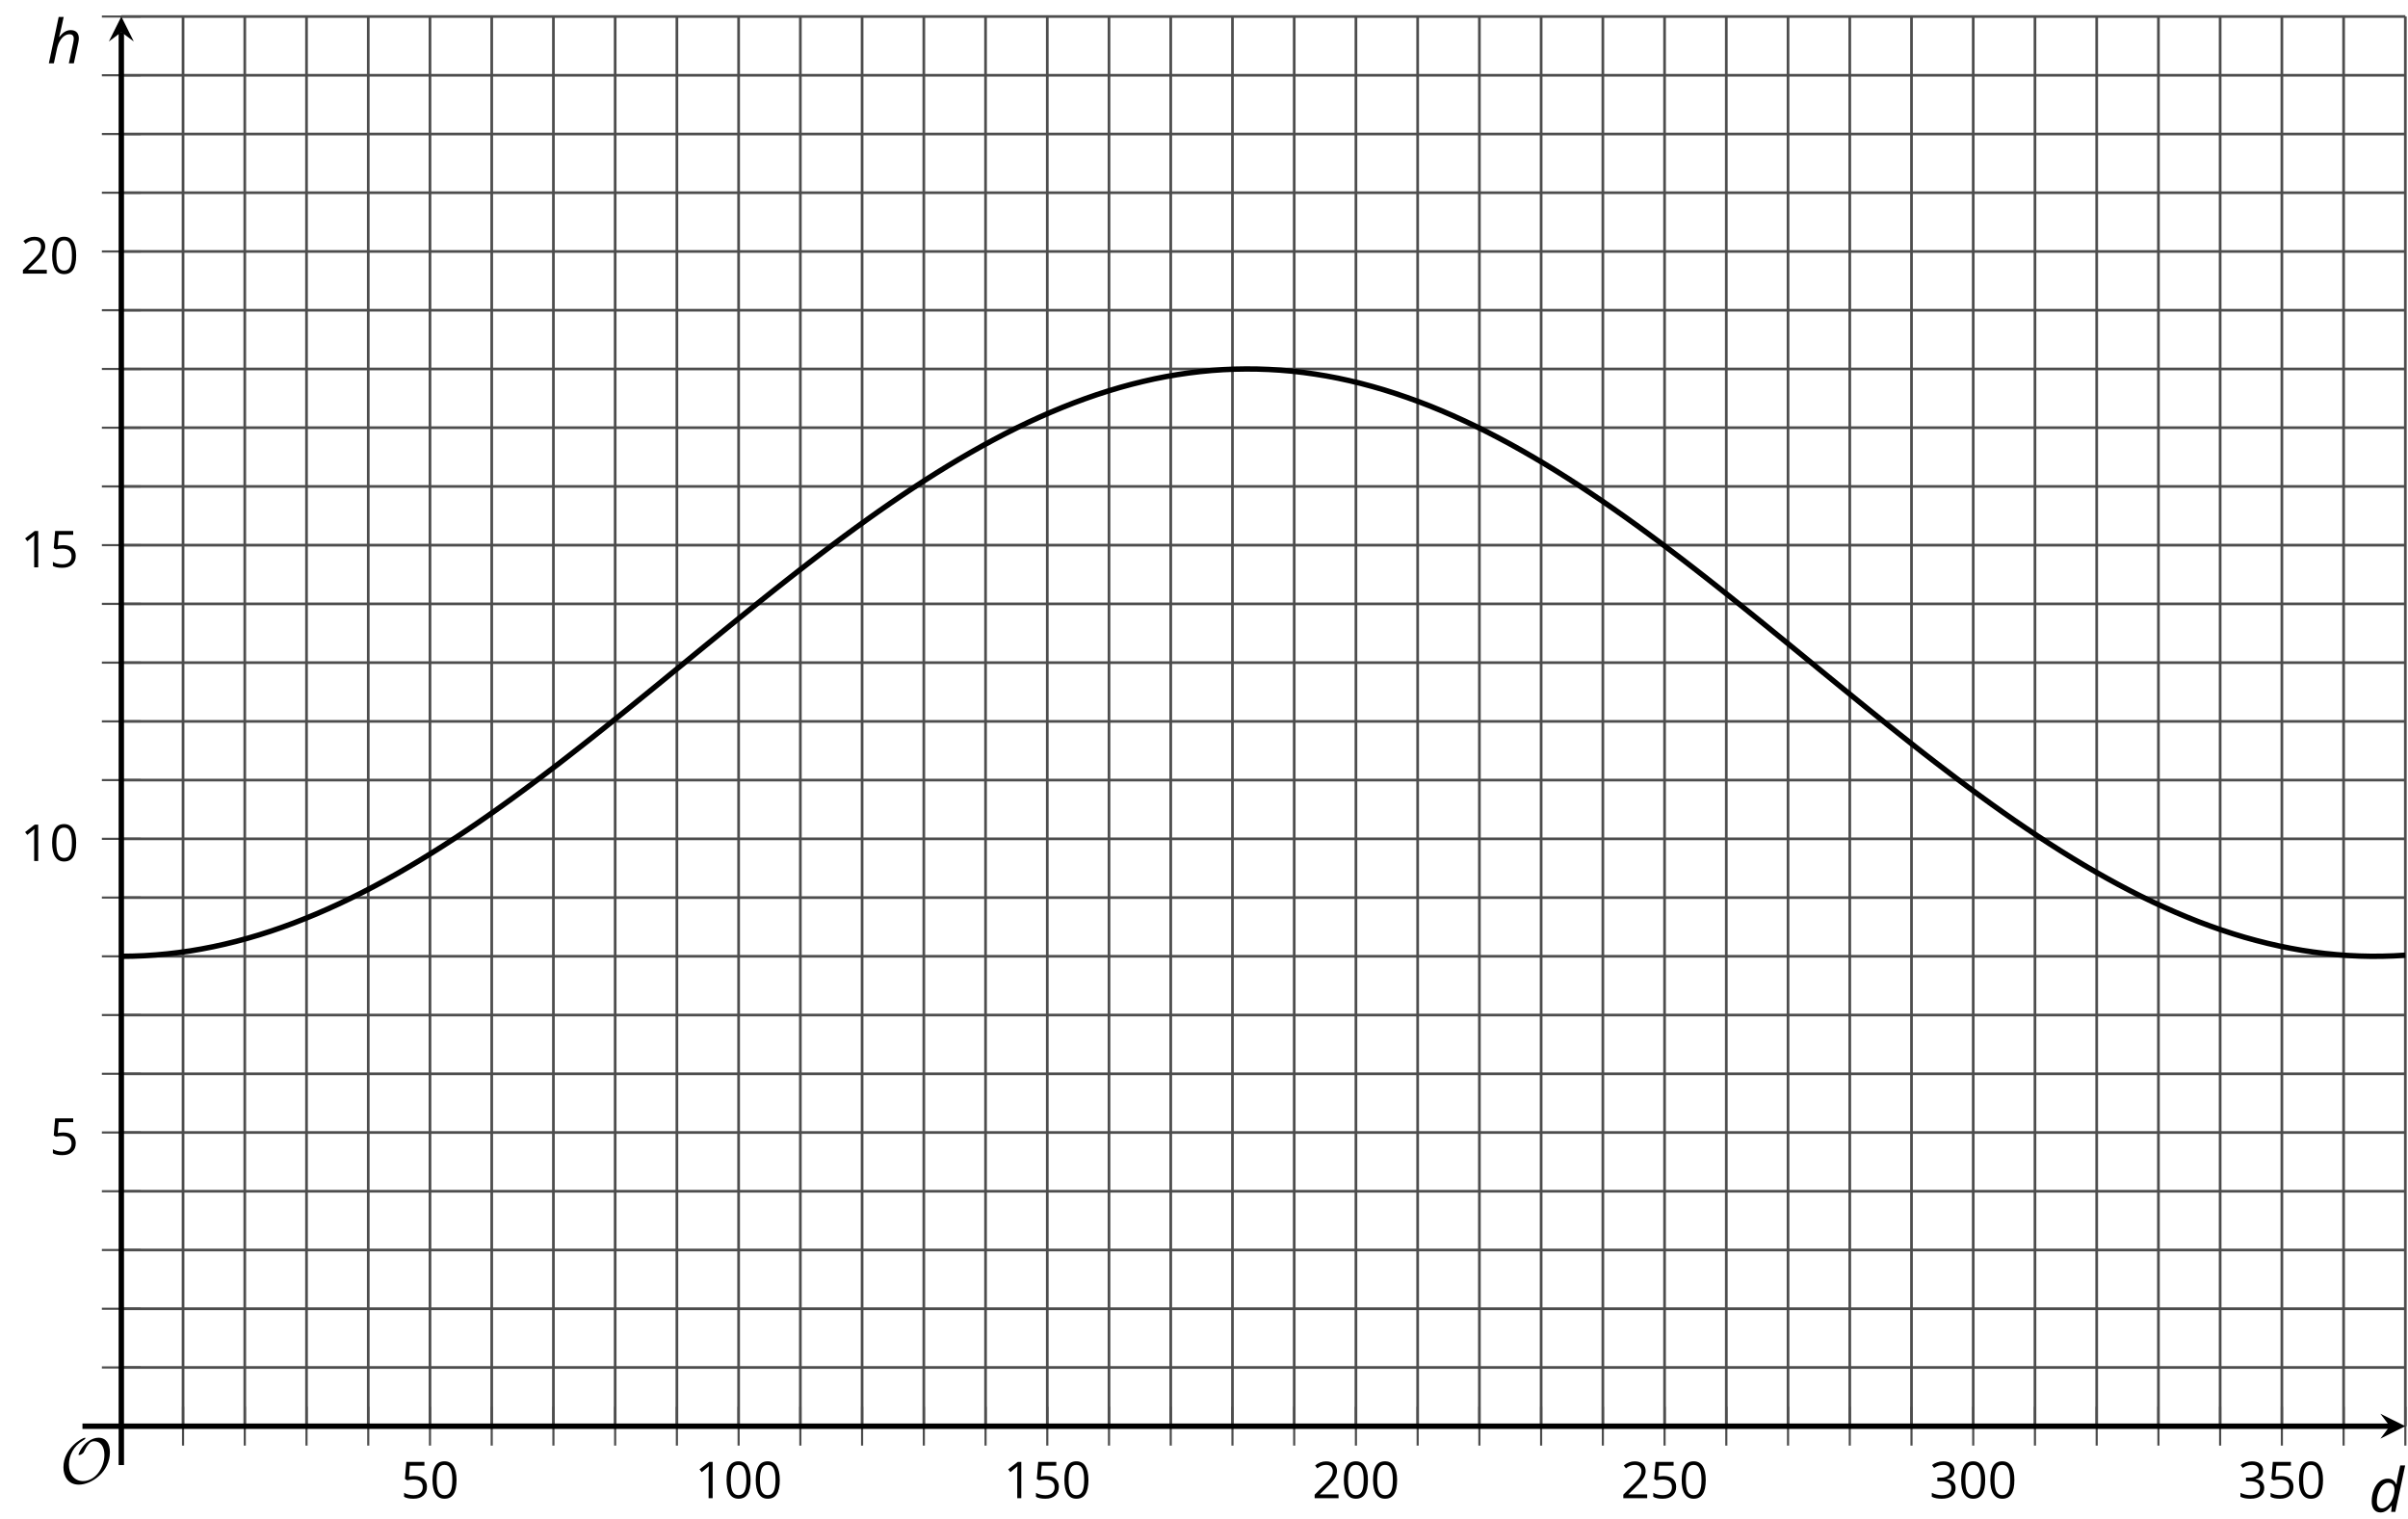
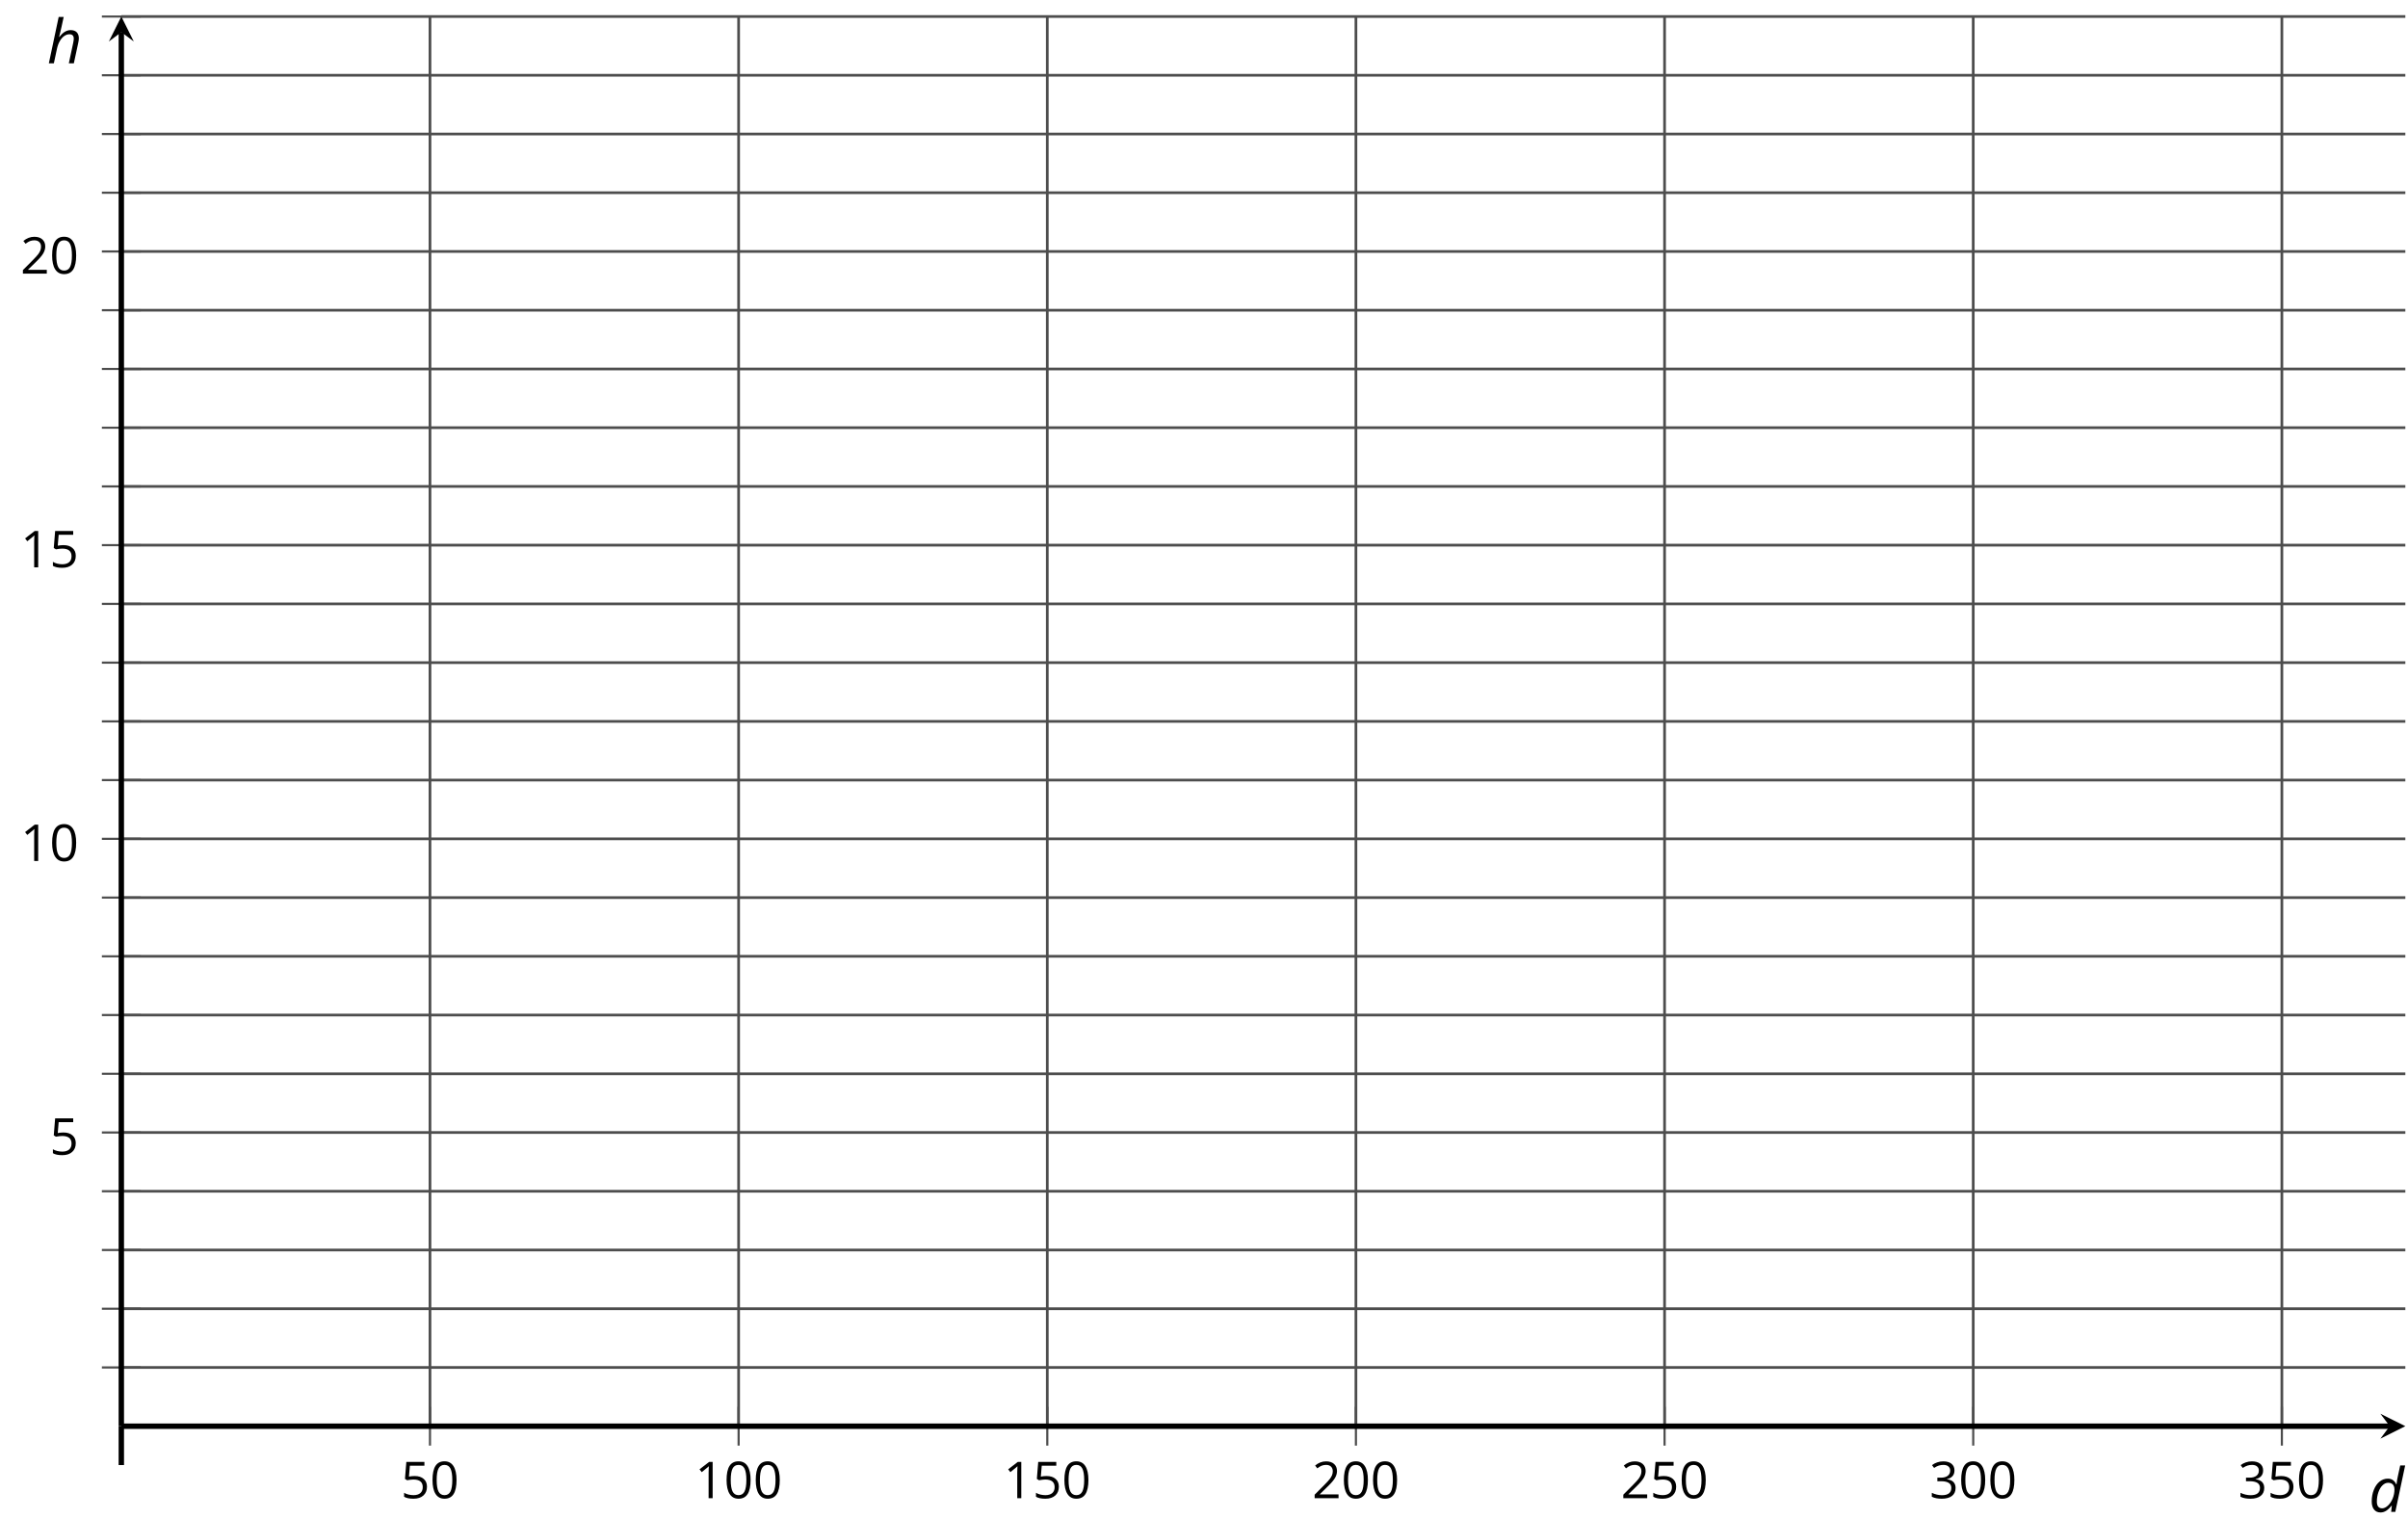
<svg xmlns="http://www.w3.org/2000/svg" xmlns:xlink="http://www.w3.org/1999/xlink" height="281.479pt" version="1.1" viewBox="-72 -72 446.142 281.479" width="446.142pt">
  <defs>
    <clipPath id="clip1">
-       <path d="M-49.523 192.231H373.649V-68.937H-49.523Z" />
-     </clipPath>
+       </clipPath>
    <path d="M4.922 -3.375C4.922 -4.498 4.733 -5.355 4.355 -5.948C3.973 -6.542 3.421 -6.837 2.689 -6.837C1.938 -6.837 1.381 -6.552 1.018 -5.985S0.47 -4.549 0.47 -3.375C0.47 -2.238 0.658 -1.377 1.036 -0.792C1.413 -0.203 1.966 0.092 2.689 0.092C3.444 0.092 4.006 -0.193 4.374 -0.769C4.738 -1.344 4.922 -2.21 4.922 -3.375ZM1.243 -3.375C1.243 -4.355 1.358 -5.064 1.588 -5.506C1.819 -5.953 2.187 -6.174 2.689 -6.174C3.2 -6.174 3.568 -5.948 3.794 -5.497C4.024 -5.051 4.139 -4.342 4.139 -3.375S4.024 -1.699 3.794 -1.243C3.568 -0.792 3.2 -0.566 2.689 -0.566C2.187 -0.566 1.819 -0.792 1.588 -1.234C1.358 -1.685 1.243 -2.394 1.243 -3.375Z" id="g10-16" />
    <path d="M3.292 0V-6.731H2.647L0.866 -5.355L1.271 -4.83C1.92 -5.359 2.288 -5.658 2.366 -5.727S2.518 -5.866 2.583 -5.93C2.56 -5.576 2.546 -5.198 2.546 -4.797V0H3.292Z" id="g10-17" />
    <path d="M4.885 0V-0.709H1.423V-0.746L2.896 -2.187C3.554 -2.827 4.001 -3.352 4.24 -3.771S4.599 -4.609 4.599 -5.037C4.599 -5.585 4.42 -6.018 4.061 -6.344C3.702 -6.667 3.204 -6.828 2.574 -6.828C1.842 -6.828 1.169 -6.57 0.548 -6.054L0.953 -5.534C1.262 -5.778 1.538 -5.944 1.786 -6.036C2.04 -6.128 2.302 -6.174 2.583 -6.174C2.97 -6.174 3.273 -6.068 3.49 -5.856C3.706 -5.649 3.817 -5.364 3.817 -5.005C3.817 -4.751 3.775 -4.512 3.688 -4.291S3.471 -3.844 3.301 -3.61S2.772 -2.988 2.233 -2.44L0.46 -0.658V0H4.885Z" id="g10-18" />
    <path d="M4.632 -5.147C4.632 -5.668 4.452 -6.077 4.088 -6.381C3.725 -6.676 3.218 -6.828 2.564 -6.828C2.164 -6.828 1.786 -6.768 1.427 -6.639C1.064 -6.519 0.746 -6.344 0.47 -6.128L0.856 -5.612C1.192 -5.829 1.487 -5.976 1.75 -6.054S2.288 -6.174 2.583 -6.174C2.97 -6.174 3.278 -6.082 3.499 -5.893C3.729 -5.704 3.84 -5.447 3.84 -5.12C3.84 -4.71 3.688 -4.388 3.379 -4.153C3.071 -3.923 2.657 -3.808 2.132 -3.808H1.459V-3.149H2.122C3.407 -3.149 4.047 -2.739 4.047 -1.925C4.047 -1.013 3.467 -0.557 2.302 -0.557C2.007 -0.557 1.694 -0.594 1.363 -0.672C1.036 -0.746 0.723 -0.856 0.433 -0.999V-0.272C0.714 -0.138 0.999 -0.041 1.298 0.009C1.593 0.064 1.92 0.092 2.274 0.092C3.094 0.092 3.725 -0.083 4.171 -0.424C4.618 -0.769 4.839 -1.266 4.839 -1.906C4.839 -2.353 4.71 -2.716 4.448 -2.993S3.785 -3.439 3.246 -3.508V-3.545C3.688 -3.637 4.029 -3.821 4.273 -4.093C4.512 -4.365 4.632 -4.719 4.632 -5.147Z" id="g10-19" />
    <path d="M2.564 -4.111C2.215 -4.111 1.865 -4.075 1.51 -4.006L1.68 -6.027H4.374V-6.731H1.027L0.773 -3.582L1.169 -3.329C1.657 -3.416 2.049 -3.462 2.339 -3.462C3.49 -3.462 4.065 -2.993 4.065 -2.053C4.065 -1.57 3.913 -1.202 3.619 -0.948C3.315 -0.695 2.896 -0.566 2.357 -0.566C2.049 -0.566 1.731 -0.608 1.413 -0.681C1.096 -0.764 0.829 -0.87 0.612 -1.008V-0.272C1.013 -0.028 1.588 0.092 2.348 0.092C3.126 0.092 3.739 -0.106 4.18 -0.502C4.627 -0.898 4.848 -1.446 4.848 -2.141C4.848 -2.753 4.646 -3.232 4.236 -3.582C3.831 -3.936 3.273 -4.111 2.564 -4.111Z" id="g10-21" />
    <use id="g12-16" xlink:href="#g10-16" />
    <use id="g12-17" xlink:href="#g10-17" />
    <use id="g12-18" xlink:href="#g10-18" />
    <use id="g12-21" xlink:href="#g10-21" />
    <path d="M3.53 -6.155C2.972 -6.155 2.464 -5.978 2.011 -5.619C1.564 -5.26 1.204 -4.757 0.939 -4.099S0.541 -2.724 0.541 -1.934C0.541 -1.293 0.685 -0.79 0.972 -0.431S1.657 0.11 2.171 0.11C2.519 0.11 2.851 0.017 3.177 -0.177S3.851 -0.696 4.221 -1.155H4.265L4.144 0H4.912L6.735 -8.597H5.818L5.387 -6.619C5.282 -6.182 5.199 -5.674 5.138 -5.105H5.083C4.762 -5.807 4.243 -6.155 3.53 -6.155ZM2.481 -0.657C1.823 -0.657 1.492 -1.077 1.492 -1.912C1.492 -2.519 1.591 -3.099 1.779 -3.646C1.978 -4.199 2.232 -4.63 2.553 -4.928C2.867 -5.238 3.215 -5.387 3.586 -5.387C3.967 -5.387 4.254 -5.282 4.453 -5.066S4.751 -4.541 4.751 -4.133C4.751 -3.575 4.641 -3.028 4.431 -2.497C4.21 -1.956 3.923 -1.519 3.553 -1.171C3.182 -0.829 2.829 -0.657 2.481 -0.657Z" id="g4-68" />
    <path d="M4.028 0H4.956C5.348 -1.762 5.613 -3 5.757 -3.713C5.84 -4.094 5.884 -4.403 5.884 -4.63C5.884 -5.116 5.751 -5.492 5.492 -5.757C5.227 -6.022 4.851 -6.155 4.37 -6.155C4 -6.155 3.646 -6.055 3.315 -5.862C2.972 -5.669 2.635 -5.343 2.287 -4.89H2.227C2.326 -5.265 2.414 -5.613 2.486 -5.934C2.564 -6.254 2.635 -6.564 2.696 -6.851C2.762 -7.149 2.829 -7.436 2.884 -7.718C2.95 -8 3.011 -8.293 3.077 -8.597H2.149L0.326 0H1.254L1.812 -2.613C1.934 -3.199 2.111 -3.702 2.354 -4.111C2.586 -4.53 2.862 -4.845 3.171 -5.061C3.486 -5.276 3.807 -5.387 4.133 -5.387C4.674 -5.387 4.945 -5.116 4.945 -4.569C4.945 -4.42 4.912 -4.171 4.845 -3.823L4.028 0Z" id="g4-72" />
-     <path d="M9.289 -5.762C9.289 -7.281 8.62 -8.428 7.161 -8.428C5.918 -8.428 4.866 -7.424 4.782 -7.352C3.826 -6.408 3.467 -5.332 3.467 -5.308C3.467 -5.236 3.527 -5.224 3.587 -5.224C3.814 -5.224 4.005 -5.344 4.184 -5.475C4.399 -5.631 4.411 -5.667 4.543 -5.942C4.651 -6.181 4.926 -6.767 5.368 -7.269C5.655 -7.592 5.894 -7.771 6.372 -7.771C7.532 -7.771 8.273 -6.814 8.273 -5.248C8.273 -2.809 6.539 -0.395 4.328 -0.395C2.63 -0.395 1.698 -1.745 1.698 -3.455C1.698 -5.081 2.534 -6.874 4.28 -7.902C4.399 -7.974 4.758 -8.189 4.758 -8.345C4.758 -8.428 4.663 -8.428 4.639 -8.428C4.22 -8.428 0.681 -6.528 0.681 -2.941C0.681 -1.267 1.554 0.263 3.539 0.263C5.87 0.263 9.289 -2.08 9.289 -5.762Z" id="g5-79" />
  </defs>
  <g id="page1">
-     <path d="M-38.086 192.231V-68.937M-26.648 192.231V-68.937M-15.211 192.231V-68.937M-3.773 192.231V-68.937M19.102 192.231V-68.937M30.535 192.231V-68.937M41.973 192.231V-68.937M53.411 192.231V-68.937M76.286 192.231V-68.937M87.723 192.231V-68.937M99.161 192.231V-68.937M110.598 192.231V-68.937M133.469 192.231V-68.937M144.907 192.231V-68.937M156.344 192.231V-68.937M167.782 192.231V-68.937M190.657 192.231V-68.937M202.094 192.231V-68.937M213.532 192.231V-68.937M224.969 192.231V-68.937M247.84 192.231V-68.937M259.278 192.231V-68.937M270.715 192.231V-68.937M282.153 192.231V-68.937M305.028 192.231V-68.937M316.465 192.231V-68.937M327.903 192.231V-68.937M339.336 192.231V-68.937M362.211 192.231V-68.937M373.649 192.231V-68.937" fill="none" stroke="#4d4d4d" stroke-linejoin="bevel" stroke-miterlimit="10.037" stroke-width="0.5" />
    <path d="M7.664 192.231V-68.937M64.848 192.231V-68.937M122.036 192.231V-68.937M179.219 192.231V-68.937M236.403 192.231V-68.937M293.59 192.231V-68.937M350.774 192.231V-68.937" fill="none" stroke="#4d4d4d" stroke-linejoin="bevel" stroke-miterlimit="10.037" stroke-width="0.5" />
    <path d="M-49.523 181.352H373.649M-49.523 170.469H373.649M-49.523 159.586H373.649M-49.523 148.703H373.649M-49.523 137.821H373.649M-49.523 126.938H373.649M-49.523 116.059H373.649M-49.523 105.176H373.649M-49.523 94.293H373.649M-49.523 83.411H373.649M-49.523 72.528H373.649M-49.523 61.649H373.649M-49.523 50.766H373.649M-49.523 39.883H373.649M-49.523 29H373.649M-49.523 18.118H373.649M-49.523 7.239H373.649M-49.523 -3.644H373.649M-49.523 -14.527H373.649M-49.523 -25.41H373.649M-49.523 -36.293H373.649M-49.523 -47.172H373.649M-49.523 -58.054H373.649M-49.523 -68.937H373.649" fill="none" stroke="#4d4d4d" stroke-linejoin="bevel" stroke-miterlimit="10.037" stroke-width="0.5" />
-     <path d="M-38.086 195.832V188.629M-26.648 195.832V188.629M-15.211 195.832V188.629M-3.773 195.832V188.629M19.102 195.832V188.629M30.535 195.832V188.629M41.973 195.832V188.629M53.411 195.832V188.629M76.286 195.832V188.629M87.723 195.832V188.629M99.161 195.832V188.629M110.598 195.832V188.629M133.469 195.832V188.629M144.907 195.832V188.629M156.344 195.832V188.629M167.782 195.832V188.629M190.657 195.832V188.629M202.094 195.832V188.629M213.532 195.832V188.629M224.969 195.832V188.629M247.84 195.832V188.629M259.278 195.832V188.629M270.715 195.832V188.629M282.153 195.832V188.629M305.028 195.832V188.629M316.465 195.832V188.629M327.903 195.832V188.629M339.336 195.832V188.629M362.211 195.832V188.629M373.649 195.832V188.629" fill="none" stroke="#4d4d4d" stroke-linejoin="bevel" stroke-miterlimit="10.037" stroke-width="0.4" />
    <path d="M7.664 195.832V188.629M64.848 195.832V188.629M122.036 195.832V188.629M179.219 195.832V188.629M236.403 195.832V188.629M293.59 195.832V188.629M350.774 195.832V188.629" fill="none" stroke="#4d4d4d" stroke-linejoin="bevel" stroke-miterlimit="10.037" stroke-width="0.4" />
    <path d="M-53.125 181.352H-45.922M-53.125 170.469H-45.922M-53.125 159.586H-45.922M-53.125 148.703H-45.922M-53.125 137.821H-45.922M-53.125 126.938H-45.922M-53.125 116.059H-45.922M-53.125 105.176H-45.922M-53.125 94.293H-45.922M-53.125 83.411H-45.922M-53.125 72.528H-45.922M-53.125 61.649H-45.922M-53.125 50.766H-45.922M-53.125 39.883H-45.922M-53.125 29H-45.922M-53.125 18.118H-45.922M-53.125 7.239H-45.922M-53.125 -3.644H-45.922M-53.125 -14.527H-45.922M-53.125 -25.41H-45.922M-53.125 -36.293H-45.922M-53.125 -47.172H-45.922M-53.125 -58.054H-45.922M-53.125 -68.937H-45.922" fill="none" stroke="#4d4d4d" stroke-linejoin="bevel" stroke-miterlimit="10.037" stroke-width="0.4" />
    <path d="M-49.523 192.231H370.758" fill="none" stroke="#000000" stroke-linejoin="bevel" stroke-miterlimit="10.037" stroke-width="1" />
    <path d="M373.648 192.231L369.027 189.922L370.757 192.231L369.027 194.543" />
    <path d="M-49.523 192.231V-66.047" fill="none" stroke="#000000" stroke-linejoin="bevel" stroke-miterlimit="10.037" stroke-width="1" />
    <path d="M-49.523 -68.938L-51.832 -64.312L-49.523 -66.047L-47.211 -64.312" />
    <g transform="matrix(1 0 0 1 29.303 30.592)">
      <use x="-27.044" xlink:href="#g10-21" y="174.984" />
      <use x="-21.64" xlink:href="#g10-16" y="174.984" />
    </g>
    <g transform="matrix(1 0 0 1 83.786 30.592)">
      <use x="-27.044" xlink:href="#g10-17" y="174.984" />
      <use x="-21.64" xlink:href="#g10-16" y="174.984" />
      <use x="-16.236" xlink:href="#g10-16" y="174.984" />
    </g>
    <g transform="matrix(1 0 0 1 140.971 30.592)">
      <use x="-27.044" xlink:href="#g10-17" y="174.984" />
      <use x="-21.64" xlink:href="#g10-21" y="174.984" />
      <use x="-16.236" xlink:href="#g10-16" y="174.984" />
    </g>
    <g transform="matrix(1 0 0 1 198.156 30.592)">
      <use x="-27.044" xlink:href="#g10-18" y="174.984" />
      <use x="-21.64" xlink:href="#g10-16" y="174.984" />
      <use x="-16.236" xlink:href="#g10-16" y="174.984" />
    </g>
    <g transform="matrix(1 0 0 1 255.342 30.592)">
      <use x="-27.044" xlink:href="#g10-18" y="174.984" />
      <use x="-21.64" xlink:href="#g10-21" y="174.984" />
      <use x="-16.236" xlink:href="#g10-16" y="174.984" />
    </g>
    <g transform="matrix(1 0 0 1 312.527 30.592)">
      <use x="-27.044" xlink:href="#g10-19" y="174.984" />
      <use x="-21.64" xlink:href="#g10-16" y="174.984" />
      <use x="-16.236" xlink:href="#g10-16" y="174.984" />
    </g>
    <g transform="matrix(1 0 0 1 369.712 30.592)">
      <use x="-27.044" xlink:href="#g10-19" y="174.984" />
      <use x="-21.64" xlink:href="#g10-21" y="174.984" />
      <use x="-16.236" xlink:href="#g10-16" y="174.984" />
    </g>
    <g transform="matrix(1 0 0 1 -35.767 -33.057)">
      <use x="-27.044" xlink:href="#g12-21" y="174.984" />
    </g>
    <g transform="matrix(1 0 0 1 -41.171 -87.467)">
      <use x="-27.044" xlink:href="#g12-17" y="174.984" />
      <use x="-21.64" xlink:href="#g12-16" y="174.984" />
    </g>
    <g transform="matrix(1 0 0 1 -41.171 -141.877)">
      <use x="-27.044" xlink:href="#g12-17" y="174.984" />
      <use x="-21.64" xlink:href="#g12-21" y="174.984" />
    </g>
    <g transform="matrix(1 0 0 1 -41.171 -196.288)">
      <use x="-27.044" xlink:href="#g12-18" y="174.984" />
      <use x="-21.64" xlink:href="#g12-16" y="174.984" />
    </g>
-     <path clip-path="url(#clip1)" d="M-49.523 105.176L-47.395 105.145L-45.27 105.063L-43.145 104.922L-41.016 104.727L-38.891 104.477L-36.762 104.176L-34.637 103.813L-32.512 103.399L-30.383 102.93L-28.258 102.41L-26.133 101.836L-24.004 101.211L-21.879 100.532L-19.75 99.801L-17.625 99.024L-15.5 98.192L-13.371 97.317L-11.246 96.391L-9.121 95.422L-6.992 94.403L-4.867 93.34L-2.738 92.235L-0.613 91.086L1.512 89.899L3.641 88.664L5.766 87.399L7.891 86.09L10.02 84.75L12.145 83.371L14.273 81.961L16.398 80.52L18.523 79.047L20.652 77.543L22.777 76.016L24.902 74.461L27.031 72.879L29.156 71.278L31.285 69.657L33.41 68.012L35.535 66.352L37.664 64.676L39.789 62.985L41.914 61.282L44.043 59.571L46.168 57.844L48.297 56.118L50.422 54.383L52.547 52.641L54.676 50.903L56.801 49.161L58.926 47.422L61.055 45.688L63.18 43.953L65.309 42.231L67.434 40.516L69.559 38.813L71.688 37.118L73.813 35.442L75.938 33.778L78.067 32.129L80.192 30.504L82.321 28.899L84.446 27.317L86.571 25.758L88.7 24.223L90.825 22.719L92.95 21.239L95.079 19.793L97.204 18.379L99.332 16.996L101.457 15.649L103.582 14.336L105.711 13.059L107.836 11.825L109.961 10.629L112.09 9.477L114.215 8.36L116.344 7.289L118.469 6.266L120.594 5.289L122.723 4.356L124.848 3.473L126.973 2.633L129.102 1.848L131.227 1.11L133.356 0.426L135.481 -0.211L137.606 -0.793L139.735 -1.32L141.86 -1.8L143.985 -2.222L146.114 -2.589L148.239 -2.902L150.368 -3.16L152.493 -3.367L154.618 -3.515L156.746 -3.605L158.871 -3.64L161 -3.621L163.125 -3.547L165.25 -3.418L167.379 -3.234L169.504 -2.988L171.629 -2.691L173.758 -2.343L175.883 -1.937L178.008 -1.476L180.137 -0.964L182.262 -0.398L184.391 0.219L186.516 0.891L188.641 1.614L190.77 2.383L192.895 3.203L195.024 4.075L197.149 4.993L199.274 5.957L201.403 6.965L203.528 8.024L205.653 9.121L207.782 10.262L209.907 11.446L212.036 12.672L214.161 13.934L216.286 15.235L218.414 16.571L220.539 17.942L222.664 19.348L224.793 20.786L226.918 22.254L229.047 23.75L231.172 25.274L233.297 26.828L235.426 28.403L237.551 30.004L239.676 31.621L241.805 33.262L243.93 34.918L246.059 36.594L248.184 38.282L250.309 39.981L252.438 41.696L254.563 43.414L256.688 45.145L258.817 46.879L260.942 48.618L263.071 50.356L265.196 52.098L267.321 53.836L269.45 55.575L271.575 57.305L273.7 59.032L275.829 60.746L277.954 62.453L280.082 64.149L282.207 65.828L284.332 67.496L286.461 69.145L288.586 70.77L290.711 72.379L292.84 73.969L294.965 75.532L297.094 77.071L299.219 78.578L301.344 80.063L303.473 81.512L305.598 82.934L307.723 84.321L309.852 85.676L311.977 86.993L314.106 88.274L316.231 89.512L318.356 90.715L320.485 91.879L322.61 92.996L324.739 94.075L326.864 95.102L328.989 96.09L331.118 97.032L333.243 97.926L335.368 98.774L337.496 99.563L339.621 100.309L341.746 101.004L343.875 101.649L346 102.235L348.129 102.774L350.254 103.258L352.379 103.688L354.508 104.067L356.633 104.387L358.758 104.657L360.887 104.868L363.012 105.024L365.141 105.125L367.266 105.172L369.391 105.16L371.52 105.094L373.645 104.973" fill="none" stroke="#000000" stroke-linejoin="bevel" stroke-miterlimit="10.037" stroke-width="1" />
+     <path clip-path="url(#clip1)" d="M-49.523 105.176L-47.395 105.145L-45.27 105.063L-43.145 104.922L-41.016 104.727L-38.891 104.477L-36.762 104.176L-34.637 103.813L-32.512 103.399L-30.383 102.93L-28.258 102.41L-26.133 101.836L-24.004 101.211L-21.879 100.532L-19.75 99.801L-17.625 99.024L-15.5 98.192L-13.371 97.317L-11.246 96.391L-9.121 95.422L-6.992 94.403L-4.867 93.34L-2.738 92.235L-0.613 91.086L1.512 89.899L3.641 88.664L5.766 87.399L7.891 86.09L10.02 84.75L12.145 83.371L14.273 81.961L16.398 80.52L18.523 79.047L20.652 77.543L22.777 76.016L24.902 74.461L27.031 72.879L29.156 71.278L31.285 69.657L33.41 68.012L35.535 66.352L37.664 64.676L39.789 62.985L41.914 61.282L44.043 59.571L46.168 57.844L48.297 56.118L50.422 54.383L52.547 52.641L54.676 50.903L56.801 49.161L58.926 47.422L61.055 45.688L63.18 43.953L65.309 42.231L67.434 40.516L69.559 38.813L71.688 37.118L73.813 35.442L75.938 33.778L78.067 32.129L80.192 30.504L82.321 28.899L84.446 27.317L86.571 25.758L88.7 24.223L90.825 22.719L92.95 21.239L95.079 19.793L97.204 18.379L99.332 16.996L101.457 15.649L103.582 14.336L105.711 13.059L107.836 11.825L109.961 10.629L112.09 9.477L114.215 8.36L116.344 7.289L118.469 6.266L120.594 5.289L122.723 4.356L124.848 3.473L126.973 2.633L129.102 1.848L131.227 1.11L133.356 0.426L135.481 -0.211L137.606 -0.793L139.735 -1.32L141.86 -1.8L143.985 -2.222L148.239 -2.902L150.368 -3.16L152.493 -3.367L154.618 -3.515L156.746 -3.605L158.871 -3.64L161 -3.621L163.125 -3.547L165.25 -3.418L167.379 -3.234L169.504 -2.988L171.629 -2.691L173.758 -2.343L175.883 -1.937L178.008 -1.476L180.137 -0.964L182.262 -0.398L184.391 0.219L186.516 0.891L188.641 1.614L190.77 2.383L192.895 3.203L195.024 4.075L197.149 4.993L199.274 5.957L201.403 6.965L203.528 8.024L205.653 9.121L207.782 10.262L209.907 11.446L212.036 12.672L214.161 13.934L216.286 15.235L218.414 16.571L220.539 17.942L222.664 19.348L224.793 20.786L226.918 22.254L229.047 23.75L231.172 25.274L233.297 26.828L235.426 28.403L237.551 30.004L239.676 31.621L241.805 33.262L243.93 34.918L246.059 36.594L248.184 38.282L250.309 39.981L252.438 41.696L254.563 43.414L256.688 45.145L258.817 46.879L260.942 48.618L263.071 50.356L265.196 52.098L267.321 53.836L269.45 55.575L271.575 57.305L273.7 59.032L275.829 60.746L277.954 62.453L280.082 64.149L282.207 65.828L284.332 67.496L286.461 69.145L288.586 70.77L290.711 72.379L292.84 73.969L294.965 75.532L297.094 77.071L299.219 78.578L301.344 80.063L303.473 81.512L305.598 82.934L307.723 84.321L309.852 85.676L311.977 86.993L314.106 88.274L316.231 89.512L318.356 90.715L320.485 91.879L322.61 92.996L324.739 94.075L326.864 95.102L328.989 96.09L331.118 97.032L333.243 97.926L335.368 98.774L337.496 99.563L339.621 100.309L341.746 101.004L343.875 101.649L346 102.235L348.129 102.774L350.254 103.258L352.379 103.688L354.508 104.067L356.633 104.387L358.758 104.657L360.887 104.868L363.012 105.024L365.141 105.125L367.266 105.172L369.391 105.16L371.52 105.094L373.645 104.973" fill="none" stroke="#000000" stroke-linejoin="bevel" stroke-miterlimit="10.037" stroke-width="1" />
    <g transform="matrix(1 0 0 1 -33.883 27.812)">
      <use x="-27.044" xlink:href="#g5-79" y="174.984" />
    </g>
    <path d="M-49.523 199.434V192.231" fill="none" stroke="#000000" stroke-linejoin="bevel" stroke-miterlimit="10.037" stroke-width="1" />
-     <path d="M-56.723 192.231H-49.523" fill="none" stroke="#000000" stroke-linejoin="bevel" stroke-miterlimit="10.037" stroke-width="1" />
    <g transform="matrix(1 0 0 1 393.924 33.12)">
      <use x="-27.044" xlink:href="#g4-68" y="174.984" />
    </g>
    <g transform="matrix(1 0 0 1 -36.232 -235.25)">
      <use x="-27.044" xlink:href="#g4-72" y="174.984" />
    </g>
  </g>
</svg>